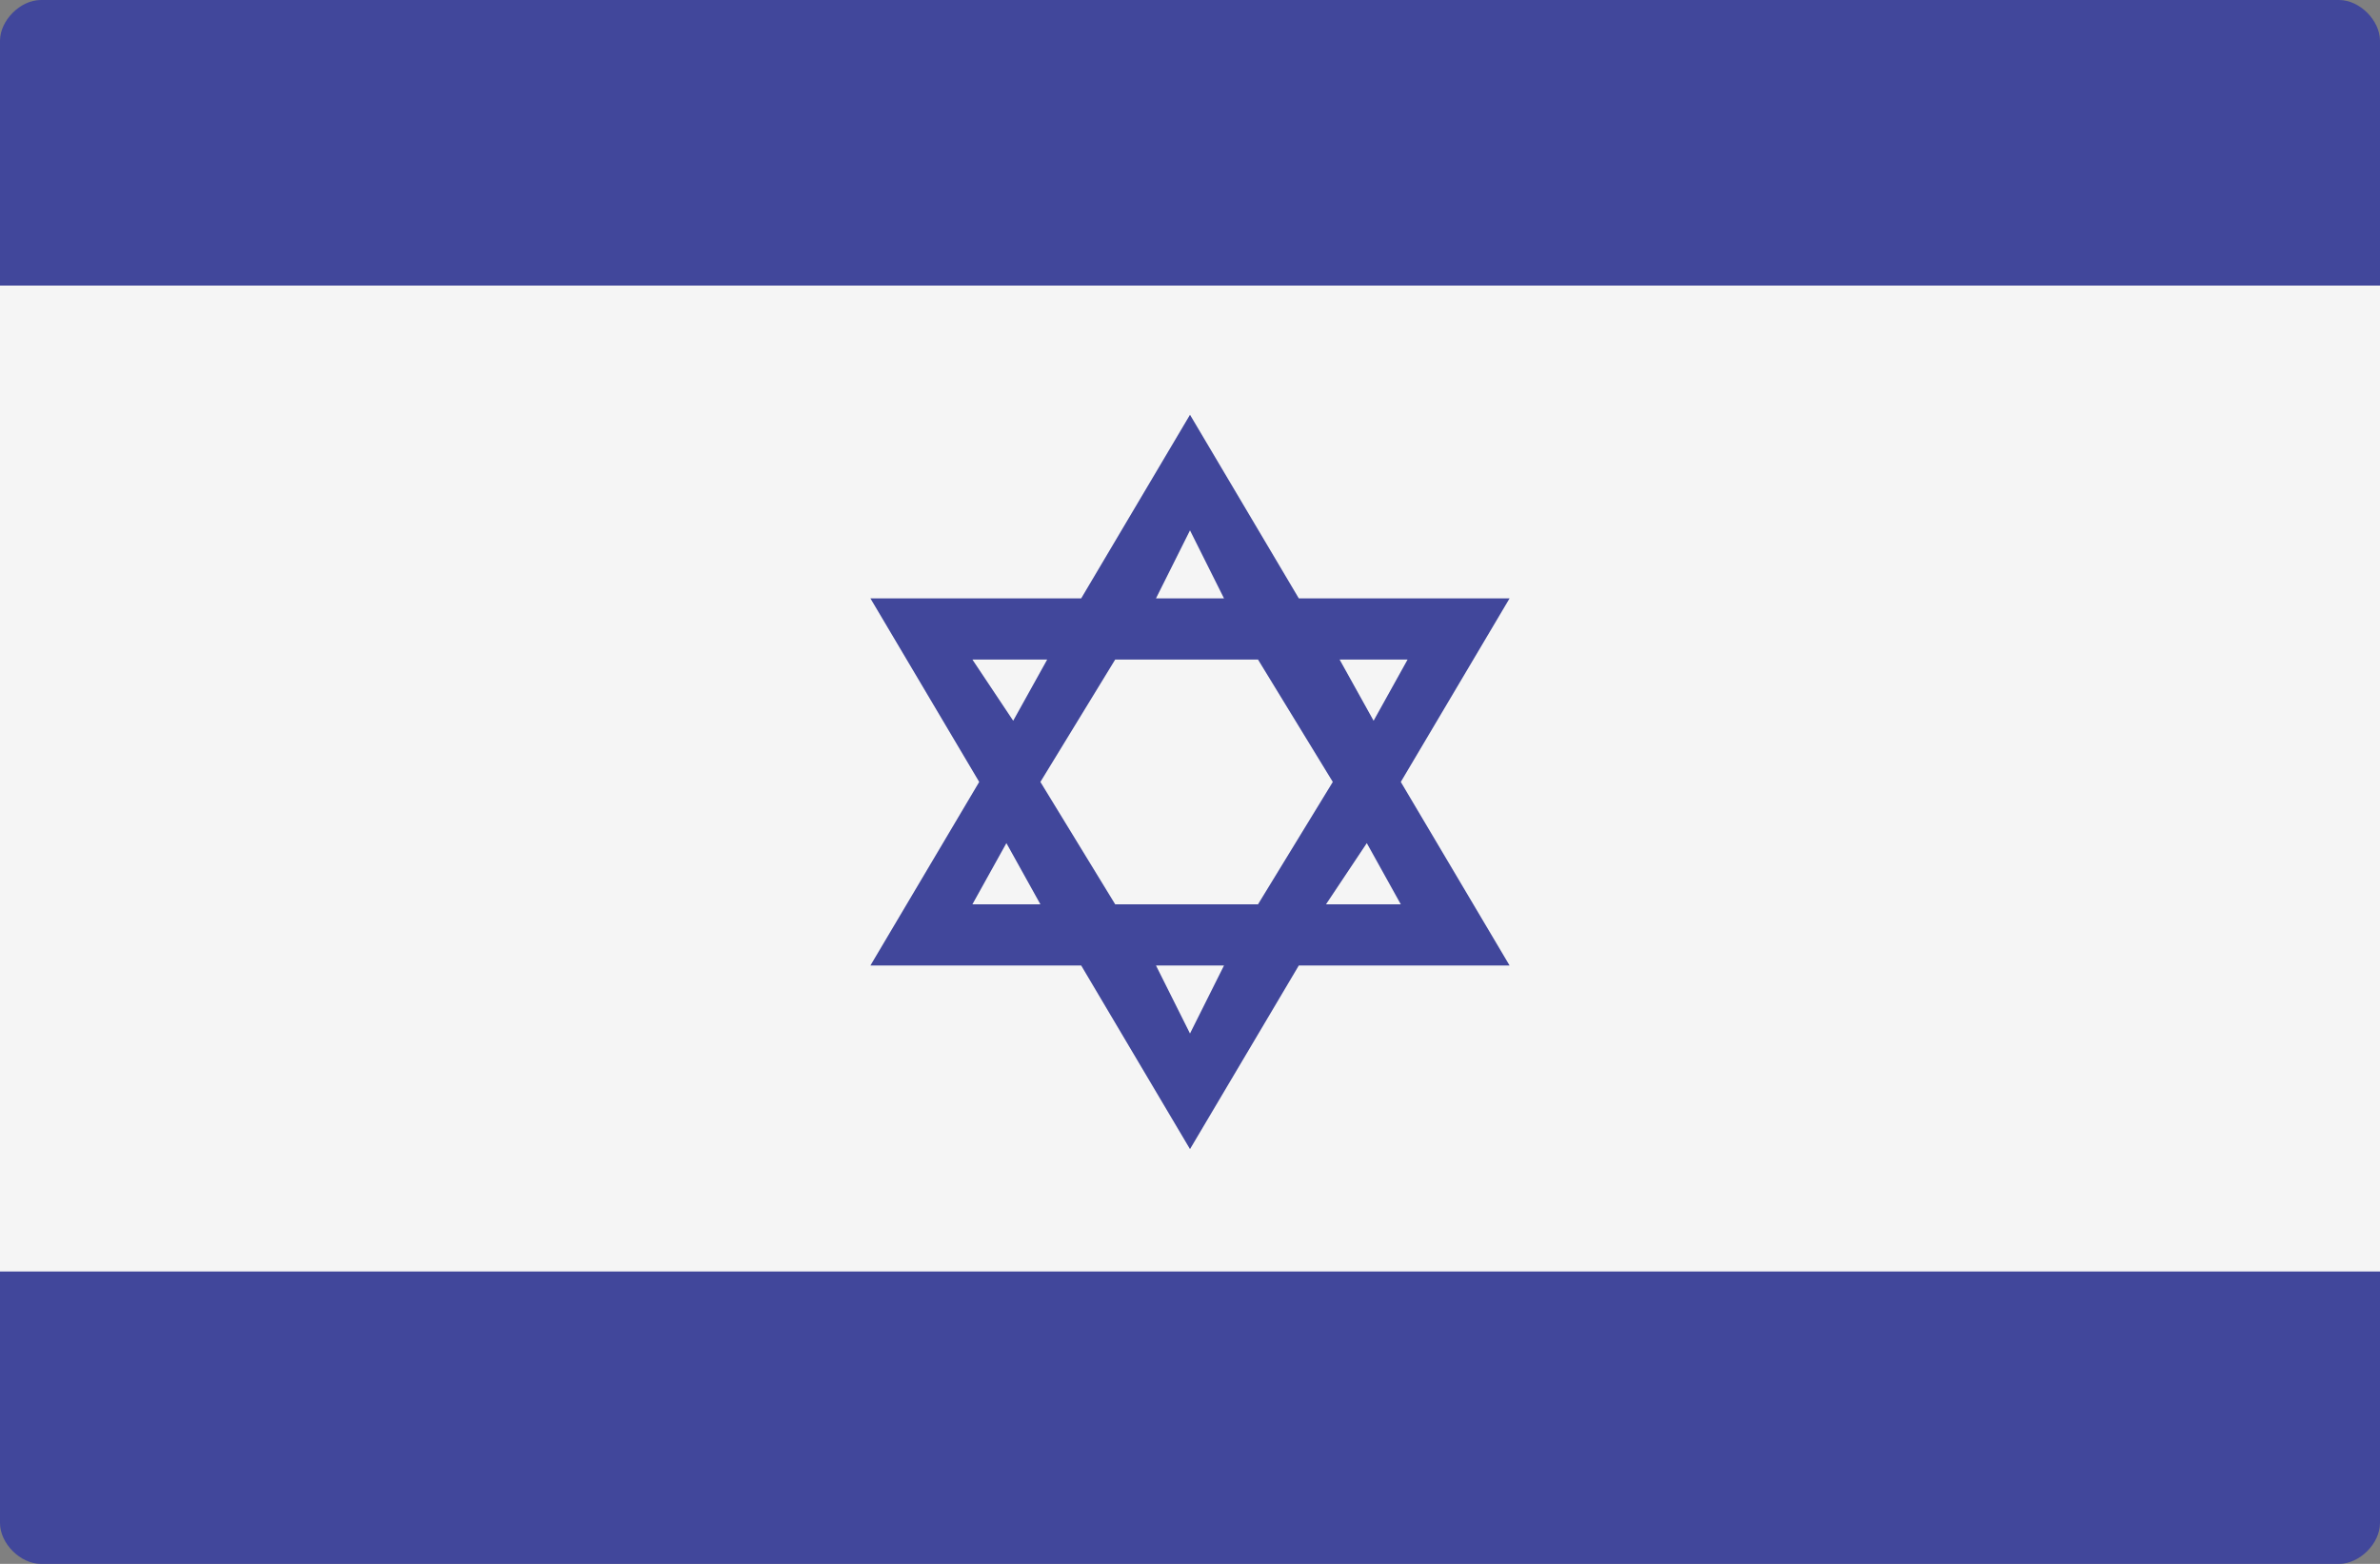
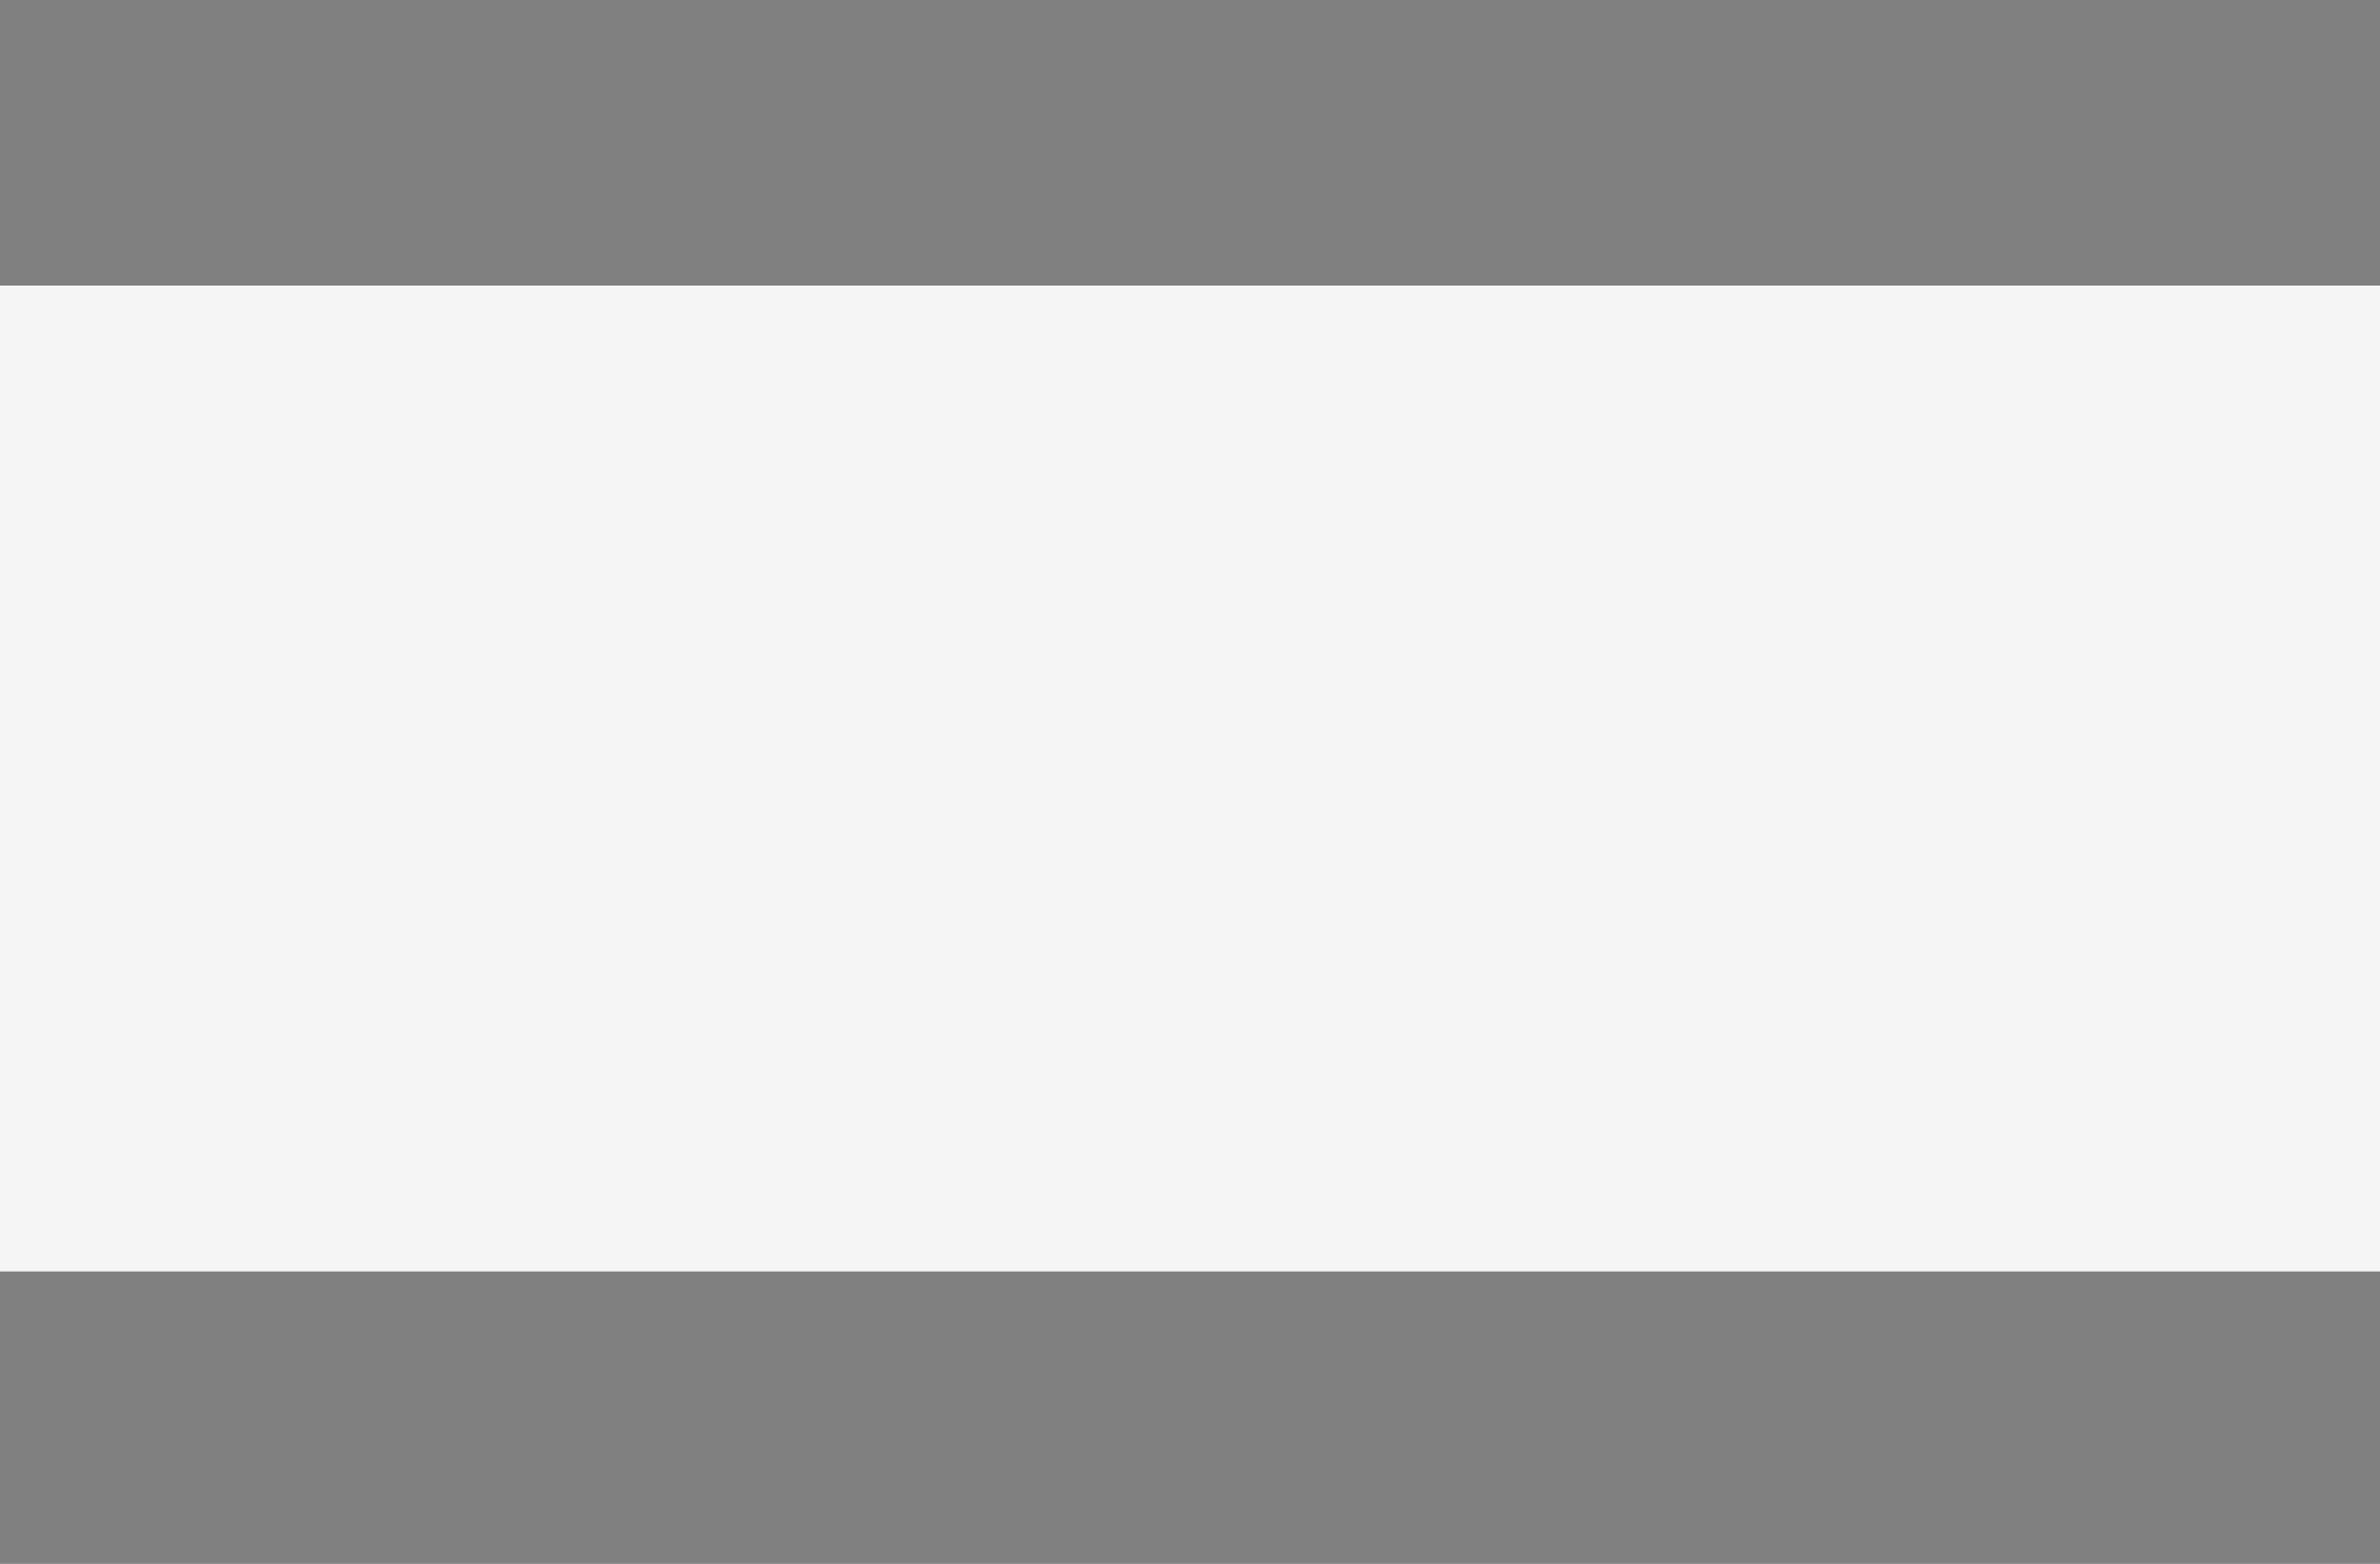
<svg xmlns="http://www.w3.org/2000/svg" version="1.1" id="Layer_1" x="0px" y="0px" viewBox="0 0 35 23" style="enable-background:new 0 0 35 23;" xml:space="preserve">
  <rect x="0" y="0" width="35" height="23" fill="#808080" stroke="none" />
  <style type="text/css">
	.st0{fill:#41479B;}
	.st1{fill:#F5F5F5;}
</style>
-   <path class="st0" d="M34.4,23H0.6C0.3,23,0,22.7,0,22.4V0.6C0,0.3,0.3,0,0.6,0h33.8C34.7,0,35,0.3,35,0.6v21.8  C35,22.7,34.7,23,34.4,23z" />
  <rect y="4.2" class="st1" width="35" height="14.5" />
-   <path class="st0" d="M20.6,11.5l1.6-2.7h-3.1l-1.6-2.7l-1.6,2.7h-3.1l1.6,2.7l-1.6,2.7h3.1l1.6,2.7l1.6-2.7h3.1L20.6,11.5z   M20.7,9.7l-0.5,0.9l-0.5-0.9H20.7z M19.6,11.5l-1.1,1.8h-2.1l-1.1-1.8l1.1-1.8h2.1L19.6,11.5z M17.5,7.8L18,8.8H17L17.5,7.8z   M14.3,9.7h1.1l-0.5,0.9L14.3,9.7z M14.3,13.3l0.5-0.9l0.5,0.9H14.3z M17.5,15.2L17,14.2H18L17.5,15.2z M20.1,12.4l0.5,0.9h-1.1  L20.1,12.4z" />
</svg>